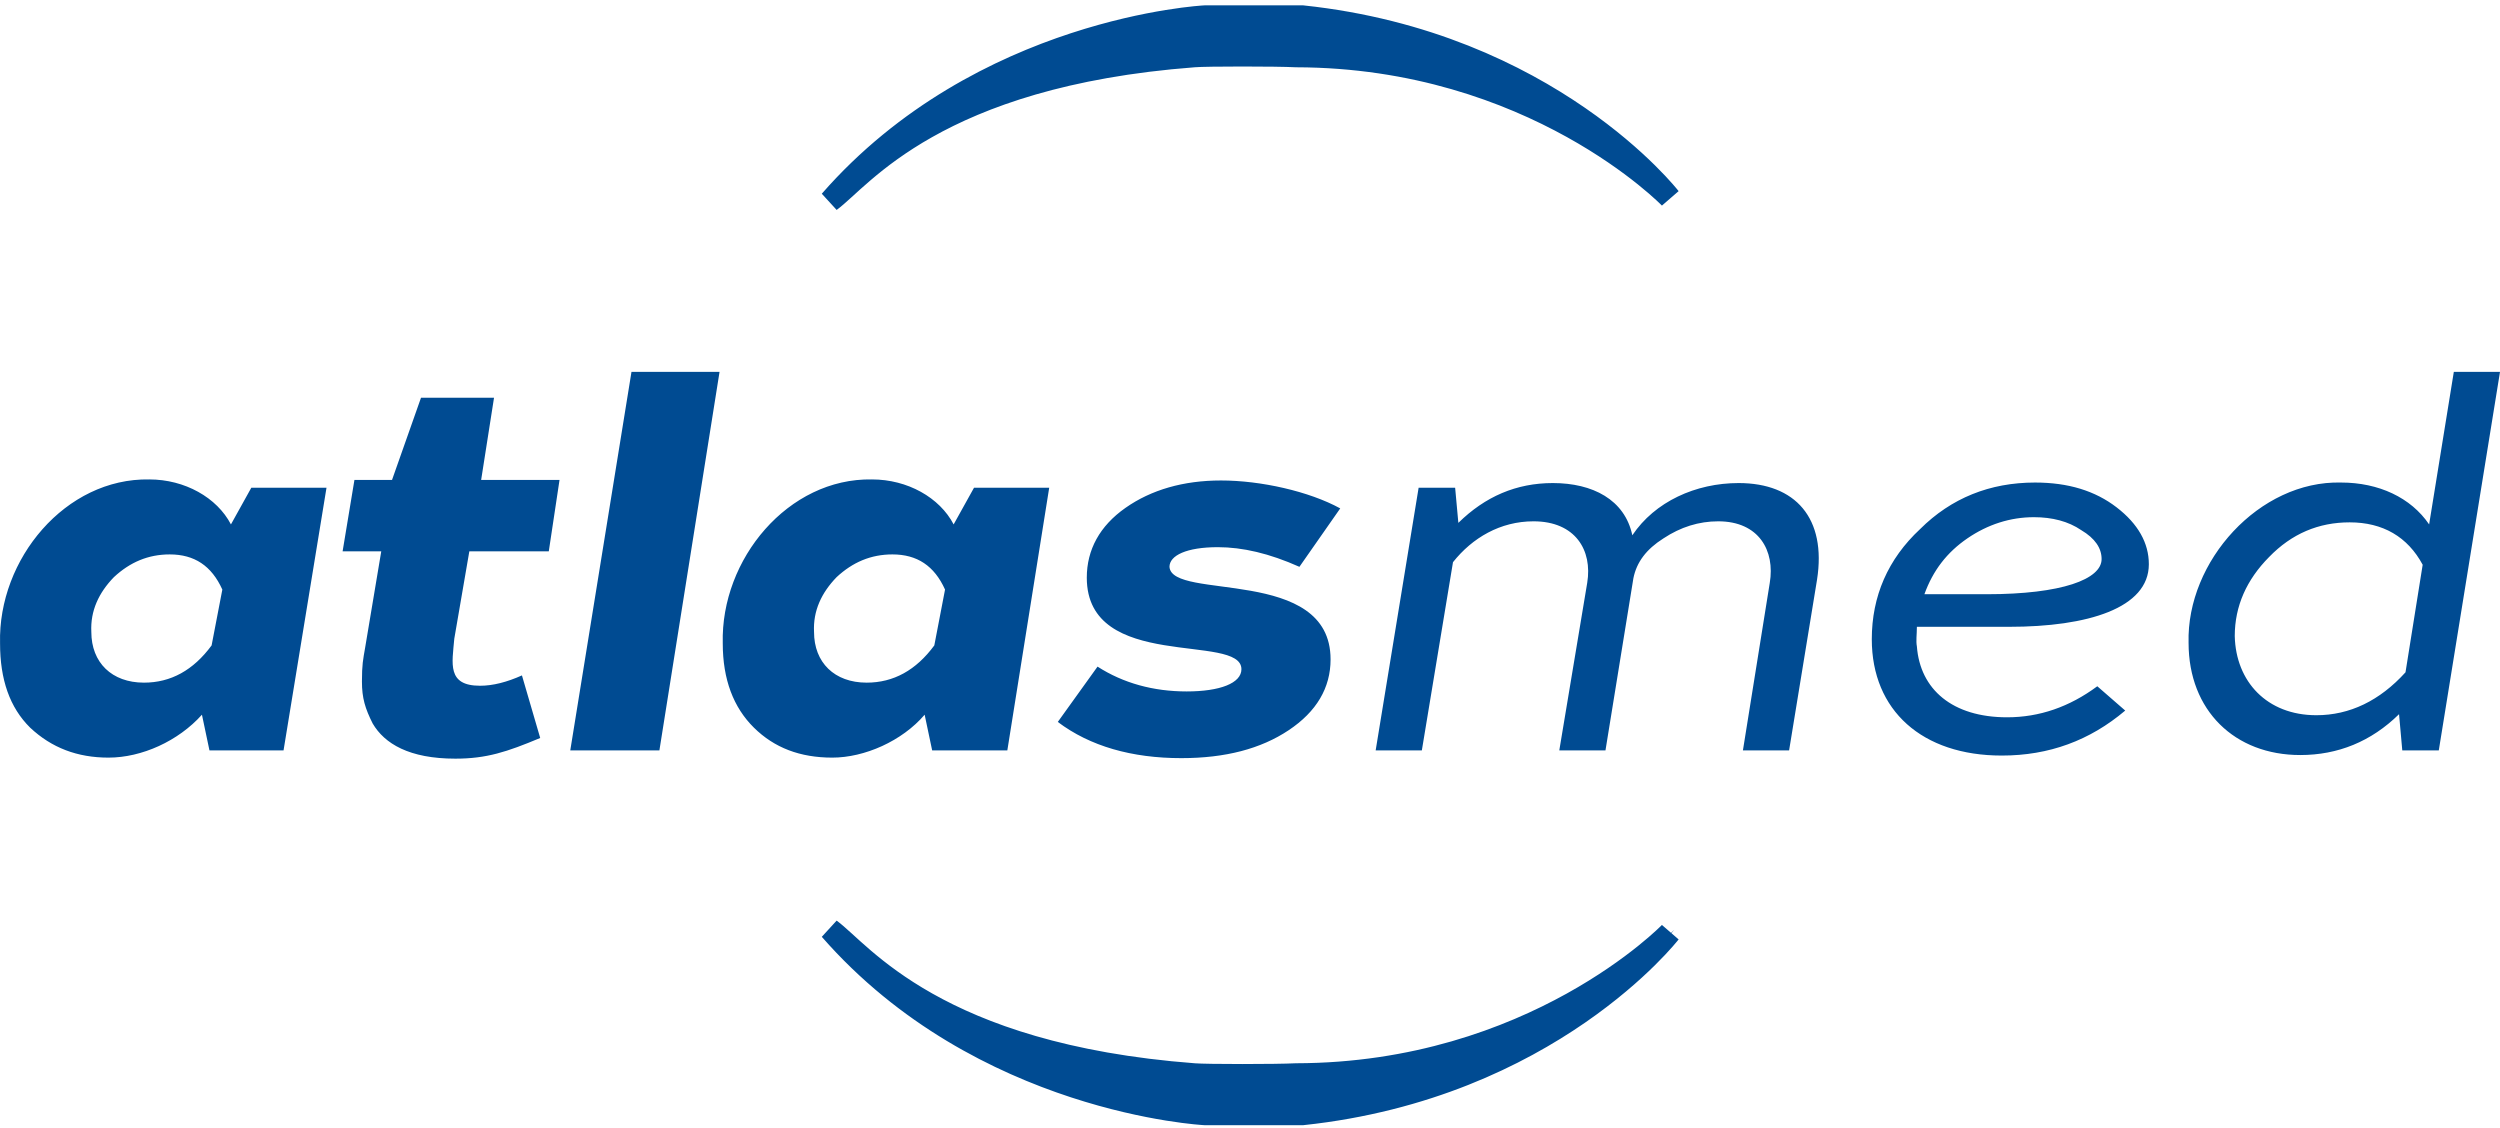
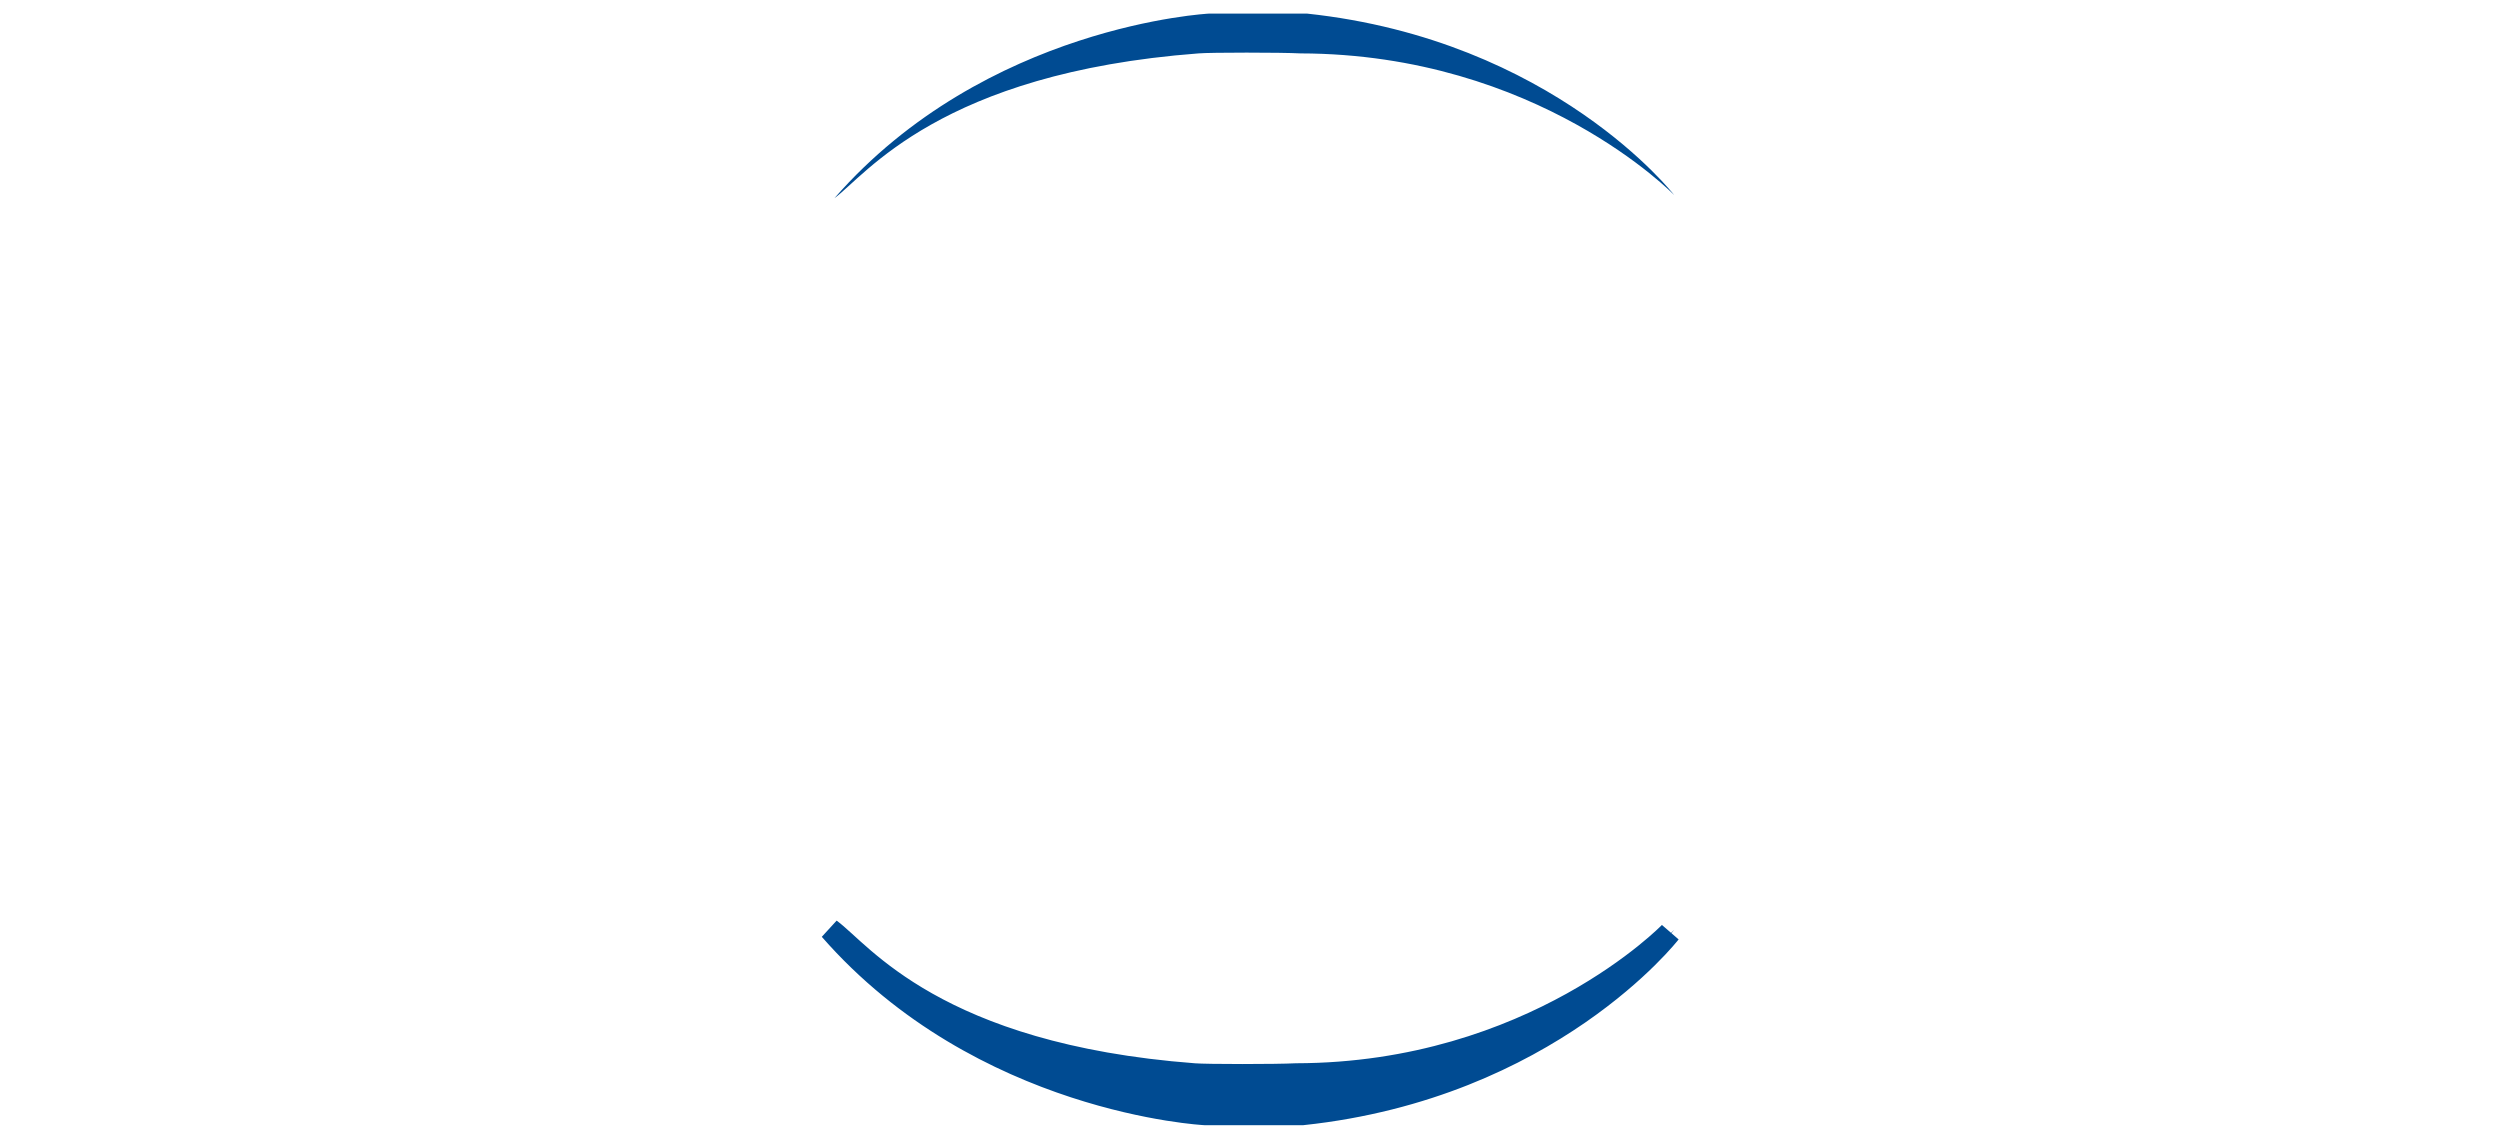
<svg xmlns="http://www.w3.org/2000/svg" width="184" height="83" viewBox="0 0 184 83" fill="none">
-   <path fill-rule="evenodd" clip-rule="evenodd" d="M7.986 55.761C10.436 55.761 13.124 54.543 14.863 52.602L15.416 55.228H20.869L24.031 35.895H18.498L16.997 38.597C15.969 36.619 13.598 35.286 10.99 35.286C4.825 35.172 -0.154 41.147 0.004 47.35C0.004 50.014 0.715 52.07 2.217 53.554C3.797 55.038 5.694 55.761 7.986 55.761ZM10.595 50.243C8.224 50.243 6.722 48.759 6.722 46.513C6.643 44.953 7.275 43.621 8.382 42.479C9.567 41.376 10.911 40.805 12.492 40.805C14.309 40.805 15.574 41.642 16.364 43.393L15.574 47.503C14.23 49.329 12.57 50.243 10.595 50.243ZM33.515 55.837C35.807 55.837 37.309 55.342 39.759 54.315L38.415 49.71C37.309 50.205 36.281 50.471 35.333 50.471C32.883 50.471 33.278 48.835 33.436 47.008L34.543 40.576H40.391L41.181 35.325H35.412L36.36 29.274H30.986L28.852 35.325H26.086L25.216 40.576H28.061L26.876 47.655C26.718 48.568 26.639 48.911 26.639 50.167C26.639 51.384 26.876 52.146 27.429 53.249C28.299 54.733 30.117 55.837 33.515 55.837ZM48.532 55.228L52.958 27.371H46.477L41.972 55.228H48.532ZM61.257 55.761C63.628 55.761 66.394 54.543 68.054 52.602L68.607 55.228H74.14L77.222 35.895H71.689L70.188 38.597C69.16 36.619 66.789 35.286 64.181 35.286C58.016 35.172 53.037 41.147 53.195 47.35C53.195 50.014 53.985 52.07 55.487 53.554C56.989 55.038 58.886 55.761 61.257 55.761ZM63.786 50.243C61.415 50.243 59.913 48.759 59.913 46.513C59.834 44.953 60.467 43.621 61.573 42.479C62.758 41.376 64.102 40.805 65.683 40.805C67.501 40.805 68.765 41.642 69.555 43.393L68.765 47.503C67.421 49.329 65.762 50.243 63.786 50.243ZM86.943 55.799C90.184 55.799 92.792 55.114 94.847 53.744C96.902 52.374 97.93 50.623 97.93 48.53C97.93 41.642 86.232 44.23 86.074 41.718C86.074 40.881 87.339 40.272 89.631 40.272C91.449 40.272 93.424 40.729 95.637 41.718L98.641 37.418C96.349 36.162 92.792 35.363 89.868 35.363C87.102 35.363 84.731 36.048 82.834 37.38C80.937 38.712 79.988 40.462 79.988 42.517C79.988 49.482 91.369 46.551 91.369 49.253C91.369 50.281 89.789 50.89 87.339 50.89C84.889 50.89 82.675 50.281 80.779 49.063L77.854 53.135C80.225 54.924 83.308 55.799 86.943 55.799ZM127.963 35.553C124.802 35.553 121.798 36.923 120.139 39.397C119.585 36.771 117.214 35.553 114.29 35.553C111.603 35.553 109.311 36.542 107.335 38.483L107.098 35.895H104.411L101.249 55.228H104.648L106.94 41.376C108.362 39.587 110.417 38.369 112.867 38.369C115.95 38.369 117.214 40.5 116.819 42.898L114.764 55.228H118.163L120.218 42.555C120.455 41.376 121.166 40.424 122.431 39.625C123.695 38.788 125.039 38.369 126.462 38.369C129.465 38.369 130.65 40.538 130.255 42.898L128.279 55.228H131.678L133.733 42.669C134.444 38.141 132.152 35.553 127.963 35.553ZM147.327 55.609C150.805 55.609 153.808 54.505 156.416 52.298L154.361 50.509C152.306 52.032 150.094 52.793 147.722 52.793C143.692 52.793 141.32 50.737 141.083 47.579C141.004 47.16 141.083 46.704 141.083 46.133H147.88C153.65 46.133 158.155 44.763 158.155 41.528C158.155 39.968 157.365 38.559 155.784 37.342C154.203 36.124 152.227 35.515 149.777 35.515C146.458 35.515 143.612 36.657 141.32 38.94C138.949 41.147 137.764 43.887 137.764 47.046C137.764 52.298 141.478 55.609 147.327 55.609ZM141.636 43.735C142.269 41.984 143.296 40.653 144.798 39.625C146.3 38.597 147.96 38.065 149.698 38.065C151.042 38.065 152.227 38.369 153.176 39.016C154.203 39.625 154.678 40.348 154.678 41.147C154.678 42.632 151.753 43.735 146.221 43.735H141.636ZM169.299 55.571C172.065 55.571 174.516 54.581 176.57 52.564L176.808 55.228H179.495L184 27.371H180.601L178.784 38.597C177.44 36.619 175.069 35.515 172.302 35.515C166.296 35.363 160.921 41.299 161.079 47.312C161.079 52.298 164.478 55.571 169.299 55.571ZM170.485 52.64C166.849 52.64 164.557 50.167 164.478 46.818C164.478 44.61 165.347 42.669 167.007 40.995C168.667 39.282 170.643 38.445 172.935 38.445C175.385 38.445 177.203 39.511 178.309 41.566L177.045 49.482C175.148 51.575 172.935 52.64 170.485 52.64Z" fill="#004B92" />
  <path fill-rule="evenodd" clip-rule="evenodd" d="M88.997 1C88.997 1 95.873 1 96.189 1C114.368 2.941 123.22 14.358 123.22 14.358C123.22 14.358 113.182 3.969 95.715 3.93C94.293 3.854 89.076 3.854 88.207 3.93C69.159 5.377 63.706 12.912 61.414 14.586C72.558 1.837 88.997 1 88.997 1Z" fill="#004B92" />
  <path fill-rule="evenodd" clip-rule="evenodd" d="M88.997 81.792C88.997 81.792 95.873 81.792 96.189 81.792C114.368 79.851 123.22 68.434 123.22 68.434C123.22 68.434 113.182 78.823 95.715 78.861C94.293 78.937 89.076 78.937 88.207 78.861C69.159 77.415 63.706 69.88 61.414 68.206C72.558 80.954 88.997 81.792 88.997 81.792Z" fill="#004B92" />
-   <path fill-rule="evenodd" clip-rule="evenodd" d="M88.68 1.208C88.68 1.208 95.556 1.208 95.873 1.208C114.051 3.149 122.903 14.566 122.903 14.566C122.903 14.566 112.865 4.176 95.398 4.138C93.976 4.062 88.759 4.062 87.89 4.138C68.842 5.584 63.389 13.12 61.097 14.794C72.241 2.045 88.68 1.208 88.68 1.208Z" fill="#004B92" stroke="#004B92" stroke-width="1.628" />
  <path fill-rule="evenodd" clip-rule="evenodd" d="M88.68 82C88.68 82 95.556 82 95.873 82C114.051 80.059 122.903 68.642 122.903 68.642C122.903 68.642 112.865 79.032 95.398 79.07C93.976 79.146 88.759 79.146 87.89 79.07C68.842 77.624 63.389 70.088 61.097 68.414C72.241 81.163 88.68 82 88.68 82Z" fill="#004B92" stroke="#004B92" stroke-width="1.628" />
</svg>